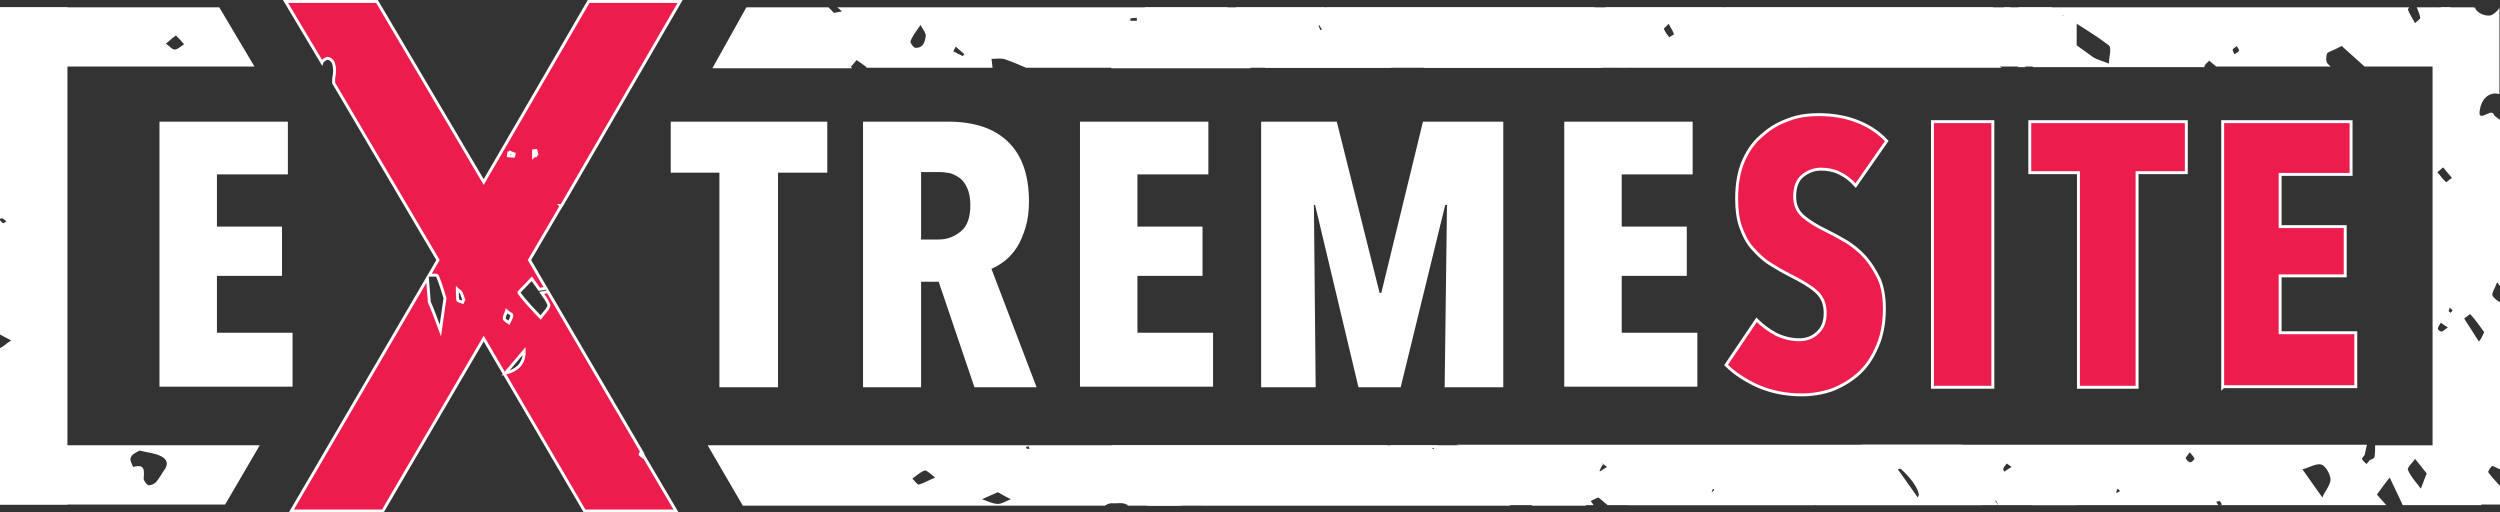
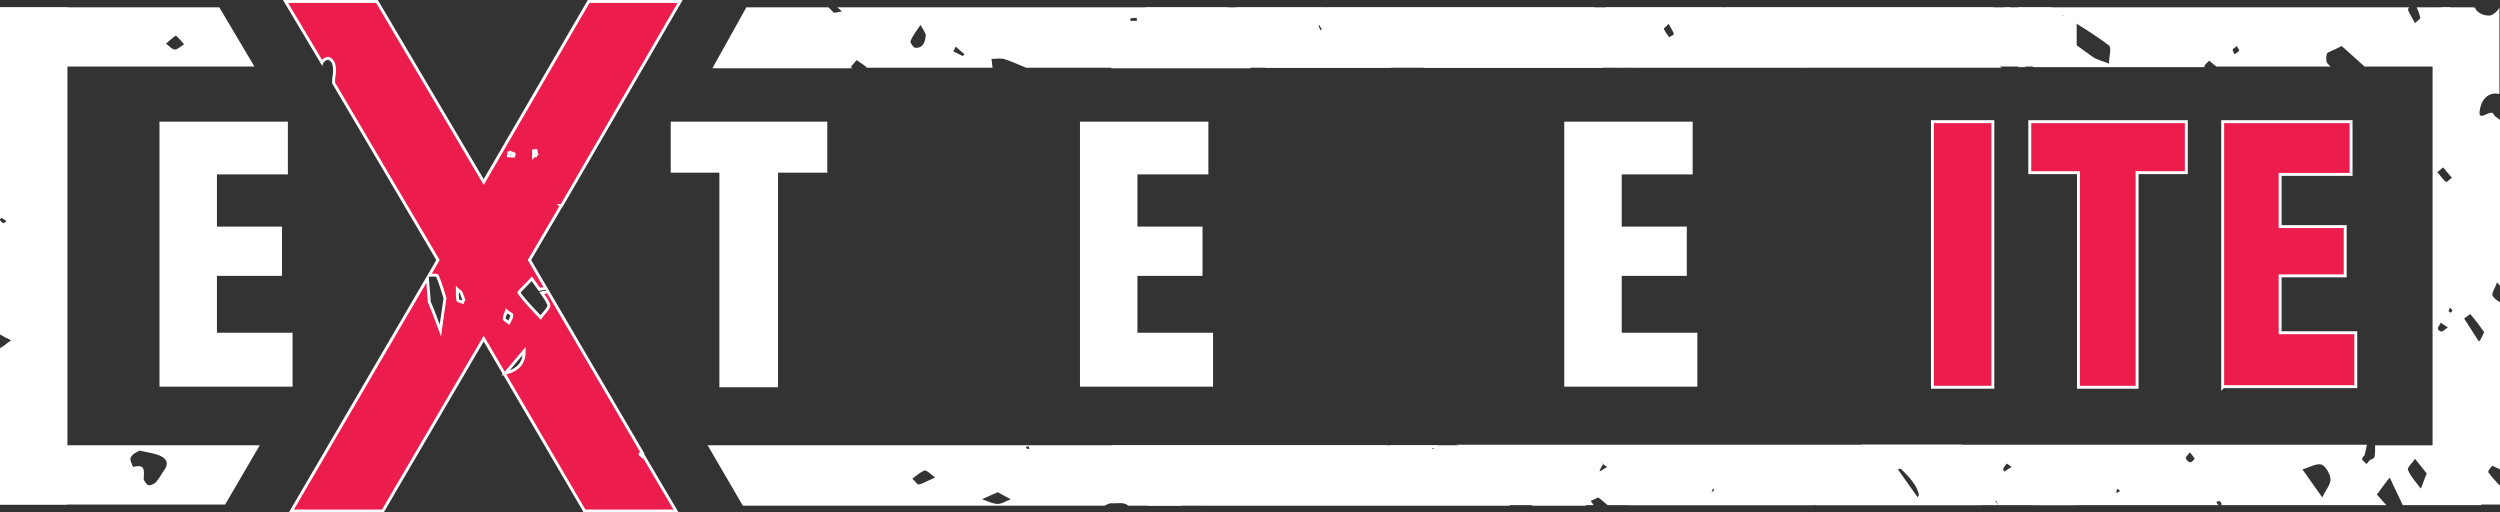
<svg xmlns="http://www.w3.org/2000/svg" id="Layer_2" viewBox="0 0 426.4 87.4">
  <rect x="0" y="0" width="426.4" height="87.4" fill="#333333" stroke="none" />
  <defs>
    <style>.cls-1,.cls-2{fill:#ec1c4d;stroke:#fffdfe;stroke-miterlimit:10;stroke-width:.5px;}.cls-1,.cls-3{fill-rule:evenodd;}.cls-3,.cls-4{fill:#fff;stroke-width:0px;}</style>
  </defs>
  <g id="Layer_1-2">
    <g id="Ebene_3">
      <path class="cls-4" d="m27.2,66.05V20.75h21.9v9h-12.1v8.9h11.1v8.4h-11.1v9.7h12.9v9.2h-22.7v.1Z" />
      <path class="cls-4" d="m132.7,29.45v36.6h-10V29.45h-8.3v-8.7h26.7v8.7s-8.4,0-8.4,0Z" />
-       <path class="cls-4" d="m166.2,66.05l-6.1-18h-3v18h-9.9V20.75h14.5c4.4,0,7.8,1.1,10.2,3.4s3.6,5.7,3.6,10.2c0,1.7-.2,3.2-.6,4.5-.4,1.3-.9,2.5-1.5,3.4s-1.3,1.7-2.1,2.3-1.5,1-2.2,1.3l7.7,20.2h-10.6Zm-.7-31.1c0-1.2-.2-2.1-.5-2.8s-.7-1.3-1.2-1.7c-.5-.4-1.1-.7-1.7-.9-.6-.1-1.2-.2-1.8-.2h-3.2v11.5h3c1.5,0,2.7-.5,3.8-1.4,1.1-.9,1.6-2.4,1.6-4.5Z" />
      <path class="cls-4" d="m184.2,66.05V20.75h21.9v9h-12.1v8.9h11.1v8.4h-11.1v9.7h12.9v9.2h-22.7v.1Z" />
-       <path class="cls-4" d="m246.4,66.05l.4-31.1h-.3l-7.6,31.1h-7.2l-7.4-31.1h-.2l.3,31.1h-9.3V20.75h12.9l7.3,29.2h.3l7.1-29.2h13.7v45.3h-10Z" />
      <path class="cls-4" d="m266.8,66.05V20.75h21.9v9h-12.1v8.9h11.1v8.4h-11.1v9.7h12.9v9.2h-22.7v.1Z" />
-       <path class="cls-2" d="m316.5,31.65c-.8-.9-1.7-1.6-2.7-2.1s-2.1-.7-3.2-.7c-1.2,0-2.2.4-3.1,1.1s-1.4,1.9-1.4,3.6c0,1.4.5,2.5,1.4,3.3s2.3,1.7,4.2,2.6c1,.5,2.1,1.1,3.3,1.8,1.1.7,2.2,1.6,3.1,2.6s1.7,2.3,2.4,3.7c.6,1.4.9,3.1.9,5.1,0,2.4-.4,4.6-1.2,6.4-.8,1.9-1.8,3.4-3.1,4.6-1.3,1.2-2.8,2.1-4.5,2.8-1.7.6-3.5.9-5.3.9-2.7,0-5.2-.5-7.5-1.5-2.2-1-4-2.2-5.4-3.6l5.2-7.7c1,1,2.1,1.8,3.4,2.5,1.3.6,2.6.9,3.9.9,1.2,0,2.3-.4,3.1-1.2.9-.8,1.3-1.9,1.3-3.4s-.5-2.7-1.5-3.6c-1-.9-2.5-1.8-4.5-2.8-1.2-.6-2.4-1.3-3.5-2s-2-1.6-2.9-2.6-1.5-2.2-2-3.6c-.5-1.4-.7-3-.7-4.9,0-2.5.4-4.7,1.2-6.5.8-1.8,1.9-3.3,3.3-4.4,1.3-1.2,2.8-2,4.5-2.6,1.6-.6,3.3-.8,5-.8,2.5,0,4.7.4,6.7,1.2,2,.8,3.6,1.9,4.9,3.3l-5.3,7.6Z" />
      <path class="cls-2" d="m329.6,66.05V20.75h10.3v45.3h-10.3Z" />
      <path class="cls-2" d="m364.5,29.45v36.6h-10V29.45h-8.3v-8.7h26.7v8.7s-8.4,0-8.4,0Z" />
      <path class="cls-2" d="m379.1,66.05V20.75h21.9v9h-12.1v8.9h11.1v8.4h-11.1v9.7h12.9v9.2h-22.7v.1Z" />
      <path class="cls-1" d="m64.7,87.15h-15l23.2-39.7c.1,1.2.2,2.5.3,3.7v.3c.7,1.6,1.3,3.3,1.9,4.9.2-1.6.5-3.2.8-5.5-.3-.9-.7-2.4-1.3-3.8-.1-.2-.8-.1-1.4-.1l1.5-2.6-17.8-30.2c0-.5,0-.9.1-1.3.1-.7.1-1.4-.1-2-.1-.4-.6-.9-1-.9-.3,0-.9.4-1,.7L48.7.25h15.6l18.2,30.8L100.4.25h15.6l-20.2,34.8h-.2l.1.1-5.4,9.2,2.8,4.8-1.1.2c-.4-.6-.9-1.2-1.3-1.8-1.2,1.3-2.3,2.3-2.2,2.4,1.1,1.5,2.4,2.8,3.7,4.2.5-.7,1.6-1.7,1.4-2.2-.3-.7-.7-1.3-1.2-2l1-.2v-.1l16.1,27.5h-.1c-.1.1-.3.3-.2.4.1.1.3.2.4.3l.1-.2,5.6,9.5h-15.6l-17.2-29.4-17.2,29.4h-.6Zm22.1-32.1c-.4-.3-.8-.5-.8-.7,0-.5.3-.9.4-1.3.3.3.9.5.9.7,0,.4-.3.9-.5,1.3h0Zm-7.7-3.9c-.1.1-.2.4-.2.4-.3-.1-.7-.2-.8-.3-.1-.6-.1-1.3-.1-1.9.2.2.5.3.6.5.2.3.3.8.5,1.3h0Zm10.3,8.7c-1.2,1.4-2,2.4-3.2,3.8q3.3-.8,3.2-3.8h0Zm-2.6-34c0,.3-.1.5-.1.7.3,0,.6.1.9.1.1-.2.1-.3.1-.4-.3-.1-.6-.2-.9-.4h0Zm4.8.7l-.2-.9c-.1,0-.3.1-.4.1v.9c.1-.1.4-.1.6-.1h0Z" />
      <path class="cls-3" d="m0,1.25h37.4l6,10.1H0V1.25Zm30,4.8c.6.6,1,1,1.4,1.5-.5.3-1.1.9-1.6.9s-1-.7-1.5-1c.6-.5,1-.9,1.7-1.4h0Z" />
      <path class="cls-3" d="m127.3,1.25h14c.3.3.6.6.9.9.2.1.6-.1,1.4-.2-.3-.3-.5-.5-.8-.7h83.3c-.9,1.2-1.3,1.6-1.4,2.1-.1.6.3,1.2.5,1.8.5-.3,1.3-.6,1.4-1,.1-.6-.1-1.4-.4-2.9h45.7c.4.4.7.7,1,.7s.7-.3,1-.7h69c-.1.2-.2.3-.2.4.3.8.8,1.5,1.2,2.3.3-.3.9-.7.9-.9-.1-.6-.3-1.1-.6-1.8h5.7c.5.9,1.6,1.5,2.7,1.4.5-.1,1.4-.8,1.6-1.4h0v10.1h-18.9c-1.3-1.2-2.7-2.4-3.9-3.5-1.7.9-2.4,1-2.5,1.3-.2.5-.2,1.4.1,1.7l.5.5h-19.5c-.5-.4-.8-.7-1.2-1-.3.3-.9.8-.8,1v.1h-29.2c-1.2-1.4-2.5-2.9-3.8-4.2-.2-.2-1.9.7-2.4,1.4-.4.5-.2,1.8.3,2.4.1.2.3.4.5.5h-98.4c-1.2-.5-2.3-1-3.5-1.4-.7-.3-1.6-.1-2.4-.1.1.4.1,1,.2,1.5h-21.6c.1,0,.1-.1.1-.1-.5-.4-1-.7-1.7-1.2-.4.5-.7.8-1,1.2.1.1.2.1.3.2h-23.9l5.8-10.4Zm150.2,10.2h-1.4c.7-.8,1.1-.6,1.4,0h0Zm-28.9-7.2c.6,1.4.9,2.1,1,2.6.3.2.6.4,1,.6-1.4.9-2.3,1.8-2.7,1.6-1-.4-1.8-1.3-2.6-2,.7-.5,1.4-1.5,2-1.4.2,0,.3.1.5.1.1-.3.4-.8.8-1.5h0Zm-91.6,0c.5.9.9,1.4.9,1.8-.1,1-.4,2.2-1.8,2.1-.3,0-.9-.9-.8-1.1.3-.9.9-1.6,1.7-2.8h0Zm124.9-.8c.3.6.4,1.4.9,1.7,2,1.6,4.1,3.1,6.2,4.6.8.5,1.8.7,2.7,1.1,0-1.1.5-2.7,0-3.1-2.6-2-5.4-3.6-7.9-5.2-1.2.6-1.6.8-1.9.9h0Zm-11.4,2.2c-.7-.8-1.2-1.4-1.7-2-.2.3-.7.9-.6,1,.4.7,1,1.2,1.5,1.8.2-.2.4-.4.8-.8h0Zm-53.8.7c.3-.2.9-.5.8-.5-.1-.5-.5-1-.9-1.8-.4.5-.9.8-.8.9.2.5.6,1,.9,1.4h0Zm19.3,1.5c.3.4.7.8,1,1.1.1.1.6-.4,1-.7-.5-.5-.8-.9-1.2-1-.2-.1-.5.4-.8.6h0Zm-73,.1c-.2.4-.3.6-.4.8.5.3,1,.5,1.6.8l.3-.3c-.5-.4-.9-.8-1.5-1.3h0Zm150.5-.1c-.3.3-.6.4-.7.6,0,.3.2.5.3.8.3-.2.6-.3.8-.6.1-.1-.2-.4-.4-.8h0Zm-90.2-4.9c-.2-.3-.3-.5-.6-.7-.1-.1-.4.3-.5.4.2.2.4.4.6.6.1,0,.3-.2.5-.3h0Zm35.2,2.6c-.3.5-.5.7-.5.9.1.3.3.5.5.7.1.1.4-.2.6-.3-.1-.4-.3-.7-.6-1.3h0Zm-56,2.5c-.5.1-1,.1-1.5.2l.1.6c.5-.1,1-.2,1.5-.3,0-.2,0-.4-.1-.5h0Zm-9.7-4.9v.4h1.1v-.5c-.3,0-.7,0-1.1.1h0Z" />
      <path class="cls-3" d="m195.3,1.25h14c.3.3.6.6.9.9.2.1.6-.1,1.4-.2-.3-.3-.5-.5-.8-.7h83.3c-.9,1.2-1.3,1.6-1.4,2.1-.1.6.3,1.2.5,1.8.5-.3,1.3-.6,1.4-1,.1-.6-.1-1.4-.4-2.9h45.7c.4.4.7.7,1,.7s.7-.3,1-.7h69c-.1.2-.2.3-.2.4.3.8.8,1.5,1.2,2.3.3-.3.9-.7.9-.9-.1-.6-.3-1.1-.6-1.8h5.7c.5.9,1.6,1.5,2.7,1.4.5-.1,1.4-.8,1.6-1.4h0v10.1h-18.9c-1.3-1.2-2.7-2.4-3.9-3.5-1.7.9-2.4,1-2.5,1.3-.2.5-.2,1.4.1,1.7l.5.5h-19.5c-.5-.4-.8-.7-1.2-1-.3.3-.9.8-.8,1v.1h-29.2c-1.2-1.4-2.5-2.9-3.8-4.2-.2-.2-1.9.7-2.4,1.4-.4.5-.2,1.8.3,2.4.1.2.3.4.5.5h-98.4c-1.2-.5-2.3-1-3.5-1.4-.7-.3-1.6-.1-2.4-.1.1.4.1,1,.2,1.5h-21.6c.1,0,.1-.1.1-.1-.5-.4-1-.7-1.7-1.2-.4.5-.7.8-1,1.2.1.1.2.1.3.2h-23.9l5.8-10.4Zm150.2,10.2h-1.4c.7-.8,1.1-.6,1.4,0h0Zm-28.9-7.2c.6,1.4.9,2.1,1,2.6.3.2.6.4,1,.6-1.4.9-2.3,1.8-2.7,1.6-1-.4-1.8-1.3-2.6-2,.7-.5,1.4-1.5,2-1.4.2,0,.3.1.5.1.1-.3.4-.8.8-1.5h0Zm-91.6,0c.5.9.9,1.4.9,1.8-.1,1-.4,2.2-1.8,2.1-.3,0-.9-.9-.8-1.1.3-.9.9-1.6,1.7-2.8h0Zm124.9-.8c.3.6.4,1.4.9,1.7,2,1.6,4.1,3.1,6.2,4.6.8.5,1.8.7,2.7,1.1,0-1.1.5-2.7,0-3.1-2.6-2-5.4-3.6-7.9-5.2-1.2.6-1.6.8-1.9.9h0Zm-11.4,2.2c-.7-.8-1.2-1.4-1.7-2-.2.3-.7.9-.6,1,.4.7,1,1.2,1.5,1.8.2-.2.4-.4.8-.8h0Zm-53.8.7c.3-.2.9-.5.8-.5-.1-.5-.5-1-.9-1.8-.4.5-.9.8-.8.9.2.5.6,1,.9,1.4h0Zm19.3,1.5c.3.4.7.8,1,1.1.1.1.6-.4,1-.7-.5-.5-.8-.9-1.2-1-.2-.1-.5.4-.8.6h0Zm-73,.1c-.2.4-.3.6-.4.8.5.3,1,.5,1.6.8l.3-.3c-.5-.4-.9-.8-1.5-1.3h0Zm150.5-.1c-.3.3-.6.4-.7.6,0,.3.2.5.3.8.3-.2.6-.3.8-.6.1-.1-.2-.4-.4-.8h0Zm-90.2-4.9c-.2-.3-.3-.5-.6-.7-.1-.1-.4.3-.5.4.2.2.4.4.6.6.1,0,.3-.2.5-.3h0Zm35.2,2.6c-.3.5-.5.7-.5.9.1.3.3.5.5.7.1.1.4-.2.6-.3-.1-.4-.3-.7-.6-1.3h0Zm-56,2.5c-.5.1-1,.1-1.5.2l.1.6c.5-.1,1-.2,1.5-.3,0-.2,0-.4-.1-.5h0Zm-9.7-4.9v.4h1.1v-.5c-.3,0-.7,0-1.1.1h0Z" />
      <path class="cls-3" d="m0,75.95h44.3l-5.9,10.1H0v-10.1Zm23.8.9c1.2.3,2.3.4,3.3.8,1.1.4,1.8,1.2,1,2.4-.5.7-.9,1.5-1.5,2.2-.3.3-1,.6-1.3.5s-.8-.8-.8-1.1c.1-1.3.3-2.6-1.8-2-.2-.5-.6-1.2-.4-1.6.2-.6,1-.9,1.5-1.2h0Z" />
      <path class="cls-3" d="m120.7,75.95h115.9c.1.1.2.3.3.4.1-.1.2-.3.3-.4h8.1c-.3.2-.7.4-1.1.6-.3.2-.1,1.5.1,1.6,1,.4,2.1.5,3.2.8,1.7.6,3.5,1,4.9,2.1.9.7,1.3,1.9,1.9,2.9h-1.5c0,.1-.1.3-.1.4h1.8c.1.2.3.3.4.5.5.6,1.8.6,2.7.7.2,0,.7-.7.7-1.1-.4-2.8-5.6-7.2-9.9-8.6h86.3c-.1.6-.3,1.2-.4,1.8-.2.2-.5.5-.4.7.1.3.5.5.7.8.2-.2.4-.4.6-.7h0c.4-.1.7-.3.8-.5.1-.7.1-1.3.1-2h18.1v4.2c-.4-.2-.9-.4-1.3-.6-.1,0-.8.9-.7,1.1.6.8,1.3,1.6,2,2.3v3.2h-13.4c-.7-1.6-1.5-3.1-2.2-4.7-.7.8-1.3,1.7-2.2,2.9l1.6,1.8h-28.3c.1-.1.2-.1.3-.1-.1-.2-.3-.4-.4-.6-.3.1-.5.1-.6.1.1.2.2.5.4.6h-31.7l-2.7-2.5c-1.7.9-2.7,1.3-3.7,1.8.2.2.3.4.5.7h-66.6c-.8-.6-1.5-1.4-2.4-1.8-.3-.1-1.7,1-1.6,1.2.1.2.2.4.3.7h-9.3c.1,0,.1-.1.2-.1-.3-.1-.6-.3-.9-.3-.3-.1-.7,0-1.8,0,.3,0-.2-.1-.7.1l-.6.3h-61.7l-6-10.3Zm85.9.8c.3.2.7.4.7.7.3,1.4,0,2.3-.8,2.9l-.1.1h-.1c-.3.2-.7.3-1.1.4-.4.1-.9-.3-1.4-.5.2-.4.3-.8.6-1.1-.1-.2-.2-.3-.3-.5s.3-.6.5-.9l.5.5c.3-.3.5-.6.8-.9.2-.3.5-.5.7-.7h0Zm121.9,5.1c0-.9-.8-2.3-1.5-2.6-.9-.3-2.1.5-3.3.8,2,2.8,2.7,3.8,3.4,4.8.4-1,1.3-2,1.4-3h0Zm13.2-1.7c.5,1.2,1.4,2.1,2.2,3.2.3-.7.5-1.4,1-2.6-.6-.8-1.3-1.6-2-2.5-.4.7-1.4,1.5-1.2,1.9h0Zm-171.5,3.8c-1.1.5-1.9.8-2.7,1.2.9.3,1.8.8,2.7.8.7,0,1.4-.5,2.2-.8-.8-.4-1.5-.8-2.2-1.2h0Zm-12.5-3.7c-.8.3-1.4.9-2.1,1.4.4.3.8,1,1.1,1,.8-.2,1.6-.7,2.8-1.2-.9-.7-1.5-1.3-1.8-1.2h0Zm114-2.3c-.2-.1-.7.5-1.1.7.6.7,1.1,1.4,1.8,2,.1.1.8-.5,1.7-1-1.1-.8-1.7-1.3-2.4-1.7h0Zm10.9,3.4c-.5.8-1.1,1.3-1.2,1.8,0,.3.7.8,1.1,1.2.5-.5,1.1-.8,1.3-1.4.1-.3-.6-.9-1.2-1.6h0Zm-58.7,1.5c.1-.5-.6-1-1.1-2-.7.9-1.3,1.5-1.3,2,.1.5.7,1,1.1,1.5.4-.5,1.1-.9,1.3-1.5h0Zm79.9-4.7c.1.3.5.7.8.7.2,0,.7-.5.7-.6-.1-.3-.4-.6-.8-1.1-.3.4-.7.8-.7,1h0Zm-11.7,5.9c.2-.1.3-.2.5-.3-.1-.1-.3-.3-.4-.4-.1.1-.2.3-.2.5-.2.1,0,.2.1.2h0Zm-117.1-7.8s.1.2.1.3h.5c-.1-.2-.1-.3-.2-.5,0,.1-.2.1-.4.2h0Zm74.2,7.1c-.2.1-.4.1-.6.2.1.3.3.5.5.8.1-.1.3-.1.4-.2-.2-.3-.3-.5-.3-.8h0Z" />
      <path class="cls-3" d="m189.7,75.95h115.9c.1.1.2.3.3.4.1-.1.2-.3.3-.4h8.1c-.3.2-.7.4-1.1.6-.3.2-.1,1.5.1,1.6,1,.4,2.1.5,3.2.8,1.7.6,3.5,1,4.9,2.1.9.7,1.3,1.9,1.9,2.9h-1.5c0,.1-.1.3-.1.4h1.8c.1.2.3.3.4.5.5.6,1.8.6,2.7.7.2,0,.7-.7.7-1.1-.4-2.8-5.6-7.2-9.9-8.6h86.3c-.1.6-.3,1.2-.4,1.8-.2.2-.5.5-.4.7.1.3.5.5.7.8.2-.2.4-.4.6-.7h0c.4-.1.7-.3.8-.5.1-.7.1-1.3.1-2h18.1v4.2c-.4-.2-.9-.4-1.3-.6-.1,0-.8.9-.7,1.1.6.8,1.3,1.6,2,2.3v3.2h-13.4c-.7-1.6-1.5-3.1-2.2-4.7-.7.8-1.3,1.7-2.2,2.9l1.6,1.8h-28.3c.1-.1.2-.1.3-.1-.1-.2-.3-.4-.4-.6-.3.1-.5.1-.6.1.1.2.2.5.4.6h-31.7l-2.7-2.5c-1.7.9-2.7,1.3-3.7,1.8.2.2.3.4.5.7h-66.6c-.8-.6-1.5-1.4-2.4-1.8-.3-.1-1.7,1-1.6,1.2s.2.4.3.7h-9.3c.1,0,.1-.1.2-.1-.3-.1-.6-.3-.9-.3-.3-.1-.7,0-1.8,0,.3,0-.2-.1-.7.1-.2.1-.4.2-.6.3h-61.7l-6-10.3Zm85.9.8c.3.2.7.4.7.7.3,1.4,0,2.3-.8,2.9l-.1.1h-.1c-.3.2-.7.3-1.1.4s-.9-.3-1.4-.5c.2-.4.3-.8.6-1.1-.1-.2-.2-.3-.3-.5-.1-.2.3-.6.5-.9l.5.5c.3-.3.5-.6.8-.9.2-.3.5-.5.7-.7h0Zm121.9,5.1c0-.9-.8-2.3-1.5-2.6-.9-.3-2.1.5-3.3.8,2,2.8,2.7,3.8,3.4,4.8.4-1,1.3-2,1.4-3h0Zm13.2-1.7c.5,1.2,1.4,2.1,2.2,3.2.3-.7.5-1.4,1-2.6-.6-.8-1.3-1.6-2-2.5-.4.7-1.4,1.5-1.2,1.9h0Zm-171.5,3.8c-1.1.5-1.9.8-2.7,1.2.9.3,1.8.8,2.7.8.7,0,1.4-.5,2.2-.8-.8-.4-1.5-.8-2.2-1.2h0Zm-12.5-3.7c-.8.3-1.4.9-2.1,1.4.4.3.8,1,1.1,1,.8-.2,1.6-.7,2.8-1.2-.9-.7-1.5-1.3-1.8-1.2h0Zm114-2.3c-.2-.1-.7.5-1.1.7.6.7,1.1,1.4,1.8,2,.1.1.8-.5,1.7-1-1.1-.8-1.7-1.3-2.4-1.7h0Zm10.9,3.4c-.5.8-1.1,1.3-1.2,1.8,0,.3.7.8,1.1,1.2.5-.5,1.1-.8,1.3-1.4.1-.3-.6-.9-1.2-1.6h0Zm-58.7,1.5c.1-.5-.6-1-1.1-2-.7.9-1.3,1.5-1.3,2,.1.5.7,1,1.1,1.5.4-.5,1.1-.9,1.3-1.5h0Zm79.9-4.7c.1.3.5.7.8.7.2,0,.7-.5.7-.6-.1-.3-.4-.6-.8-1.1-.3.4-.7.8-.7,1h0Zm-11.7,5.9c.2-.1.3-.2.5-.3-.1-.1-.3-.3-.4-.4-.1.1-.2.3-.2.5-.2.1,0,.2.1.2h0Zm-117.1-7.8s.1.2.1.3h.5c-.1-.2-.1-.3-.2-.5,0,.1-.2.1-.4.2h0Zm74.2,7.1c-.2.1-.4.1-.6.2.1.3.3.5.5.8.1-.1.3-.1.4-.2-.2-.3-.3-.5-.3-.8h0Z" />
      <path class="cls-3" d="m414.8,1.25h.2c-.1.2-.2.3-.2.4.3.8.8,1.5,1.2,2.3.3-.3.9-.7.9-.9-.1-.6-.3-1.1-.6-1.8h5.7c.5.9,1.6,1.5,2.7,1.4.5-.1,1.4-.8,1.6-1.4h0v14.8c-1.4-.4-2.9.4-3.3,2.5-.6,2.7,1.8-.1,2.3.9.1.1.1.3.3.4.3.2.5.4.8.6v28.3c-.2-.2-.3-.4-.5-.6-.4,1.1-.9,1.8-.8,2.2.2.5.8.9,1.3,1.2v28.5c-.4-.2-.9-.4-1.3-.6-.1,0-.8.9-.7,1.1.6.8,1.3,1.6,2,2.3v3.2h-11.5v-4.1c.4.5.7.9,1.1,1.4.3-.7.5-1.4,1-2.6-.6-.8-1.3-1.6-2-2.5,0,.1-.1.1-.1.1V1.25h-.1Zm8.9,55.4c-.7-1-1.5-2.1-2.4-3.1-.3.3-1,.7-1,.8.8,1.3,1.7,2.6,2.5,3.9.3-.3.5-.7.9-1.6h0Zm-6.5-25.6c.1.1.6-.5,1-.7-.5-.6-1-1.2-1.5-1.8-.3.2-.5.5-1,.8.6.7,1,1.3,1.5,1.7h0Zm-1.4,25c0,.2.4.5.6.5.3,0,.5-.3,1.1-.7-.6-.4-.9-.6-1.2-.8-.2.4-.5.7-.5,1h0Zm1.8-3c.1.1.3.2.4.3.1-.1.3-.4.3-.4-.1-.2-.3-.3-.5-.5,0,.3-.1.5-.2.6h0Z" />
      <path class="cls-3" d="m0,1.25h11.5v84.8H0v-26.7c.4-.1,1-.7,1.9-1.3C1.1,57.65.5,57.35,0,57.05v-19.5c.2.2.3.4.5.5.1.1.4-.2.6-.3-.2-.2-.5-.4-.7-.5-.1-.1-.2,0-.4.1C0,37.35,0,1.25,0,1.25Zm3,38.9h0c0,.1.1.1.1.1-.1,0-.1-.1-.1-.1h0Z" />
    </g>
  </g>
</svg>